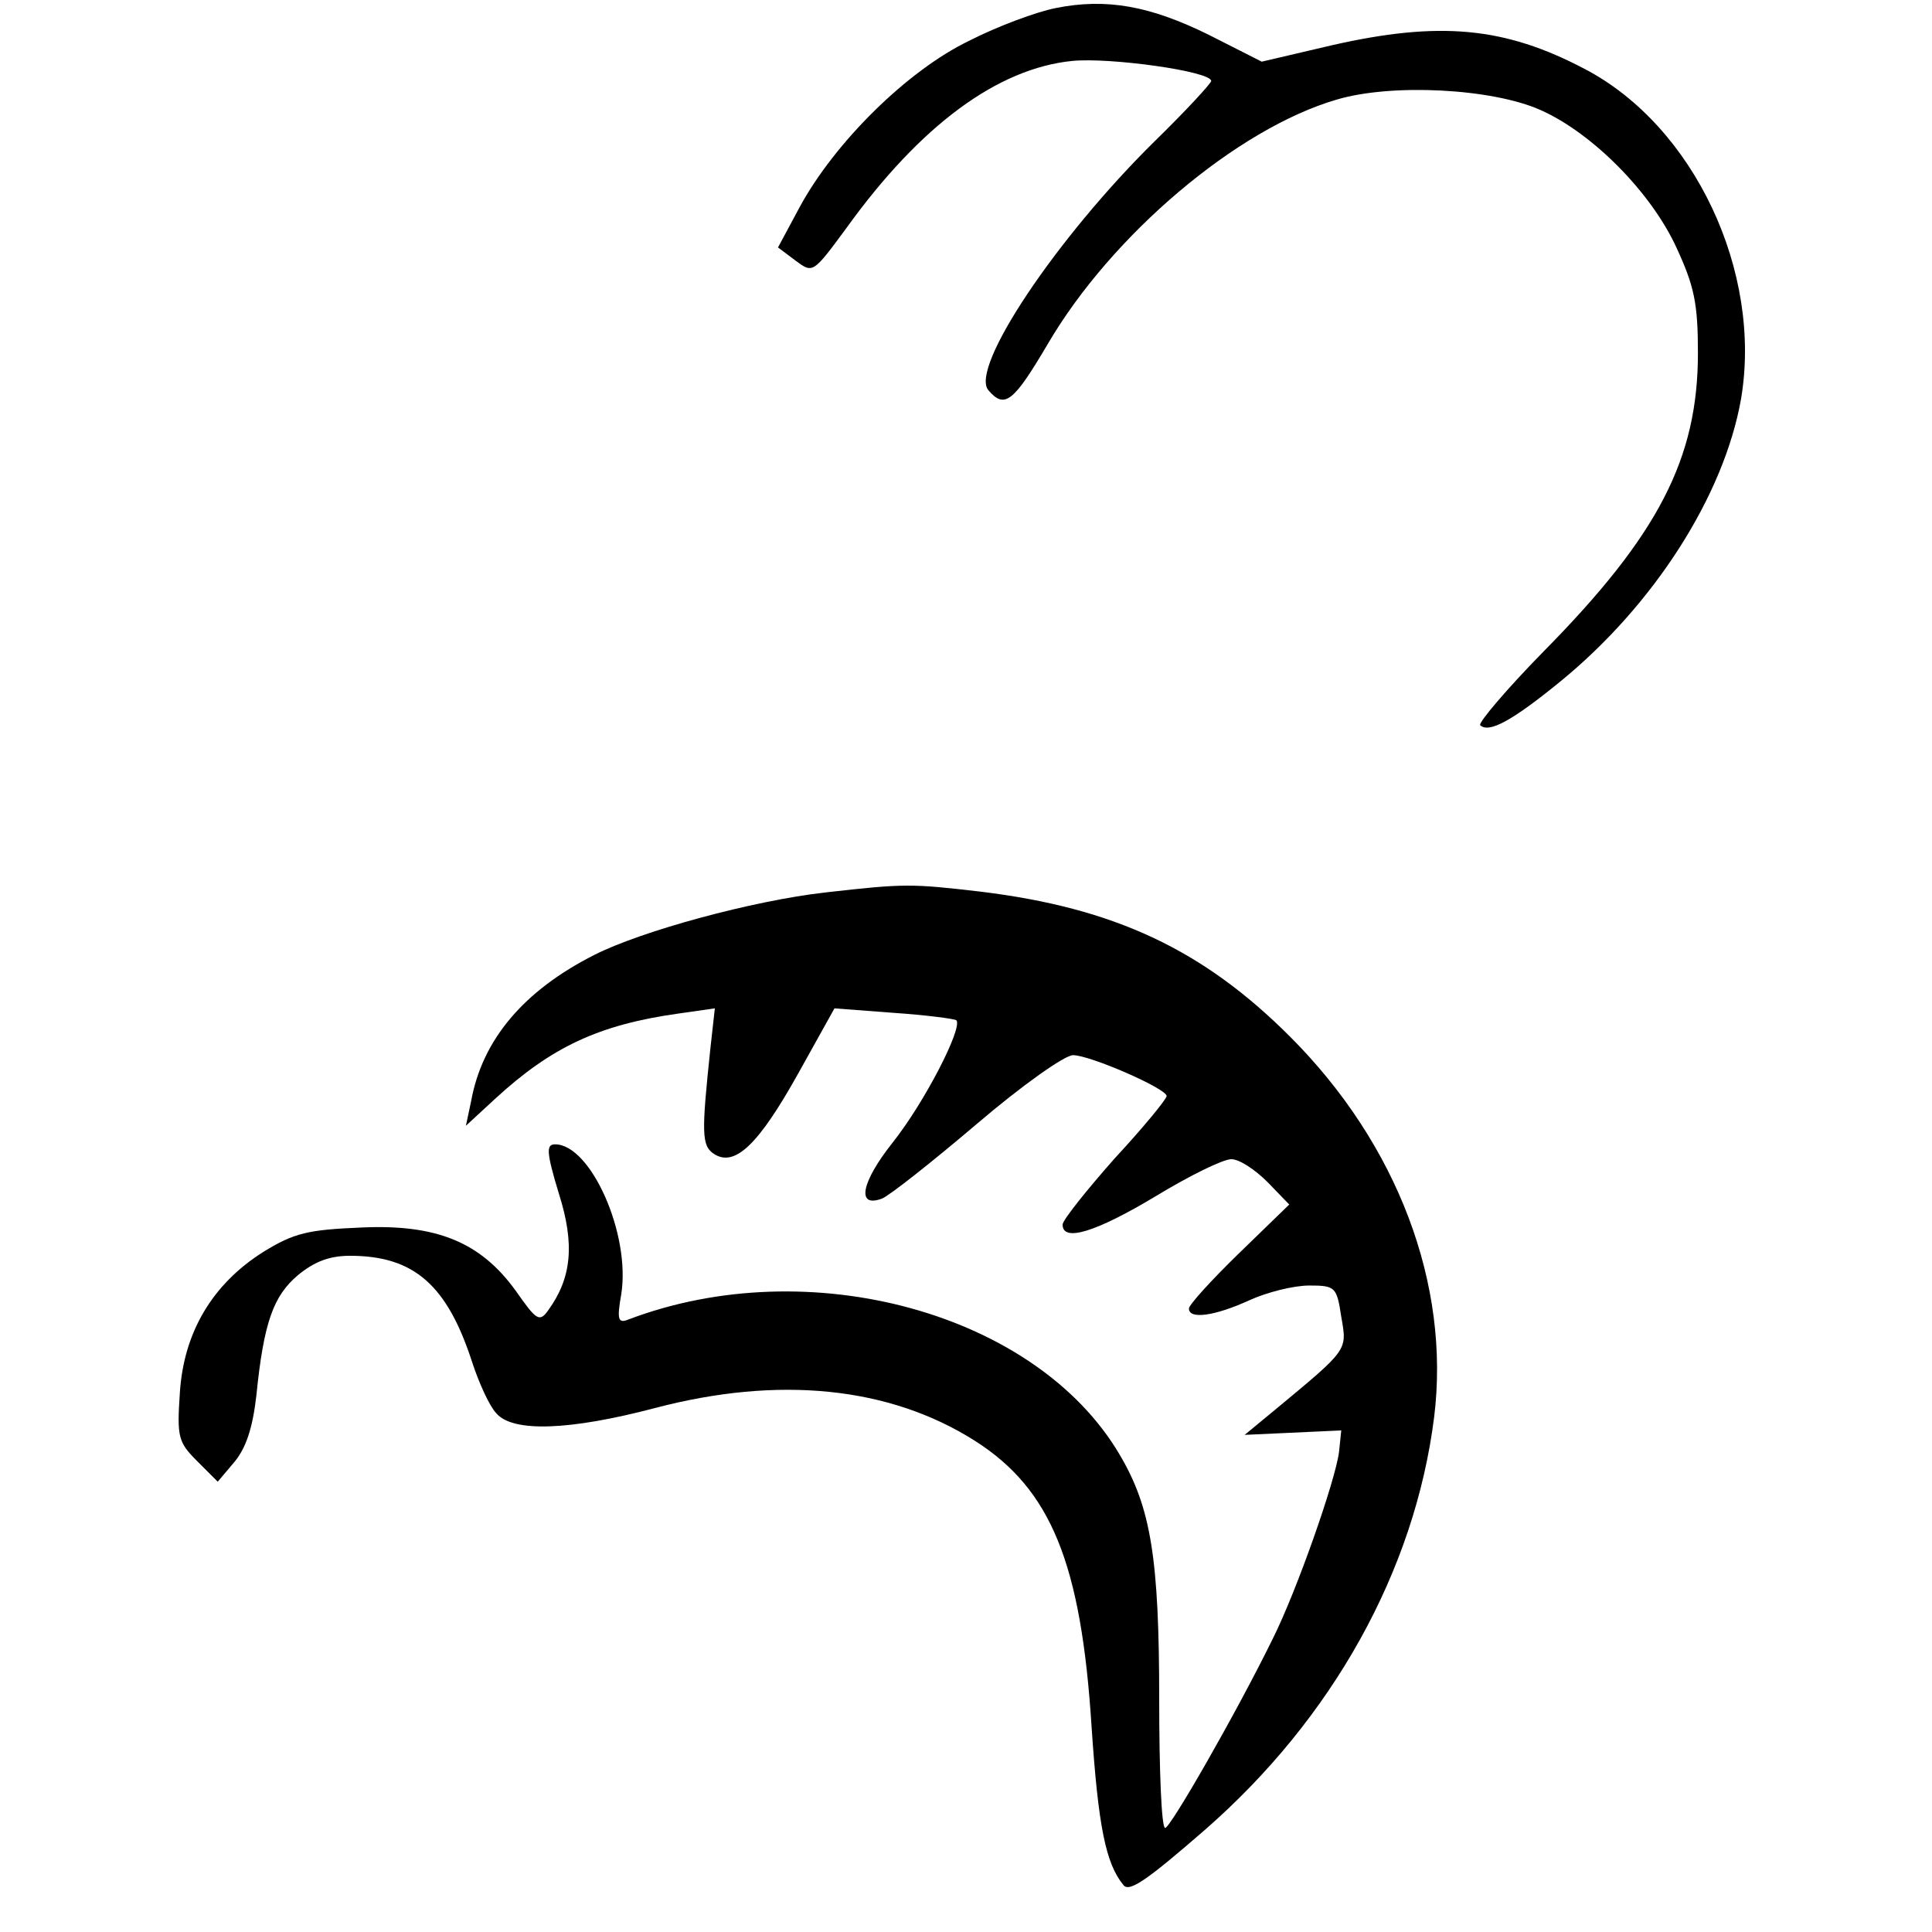
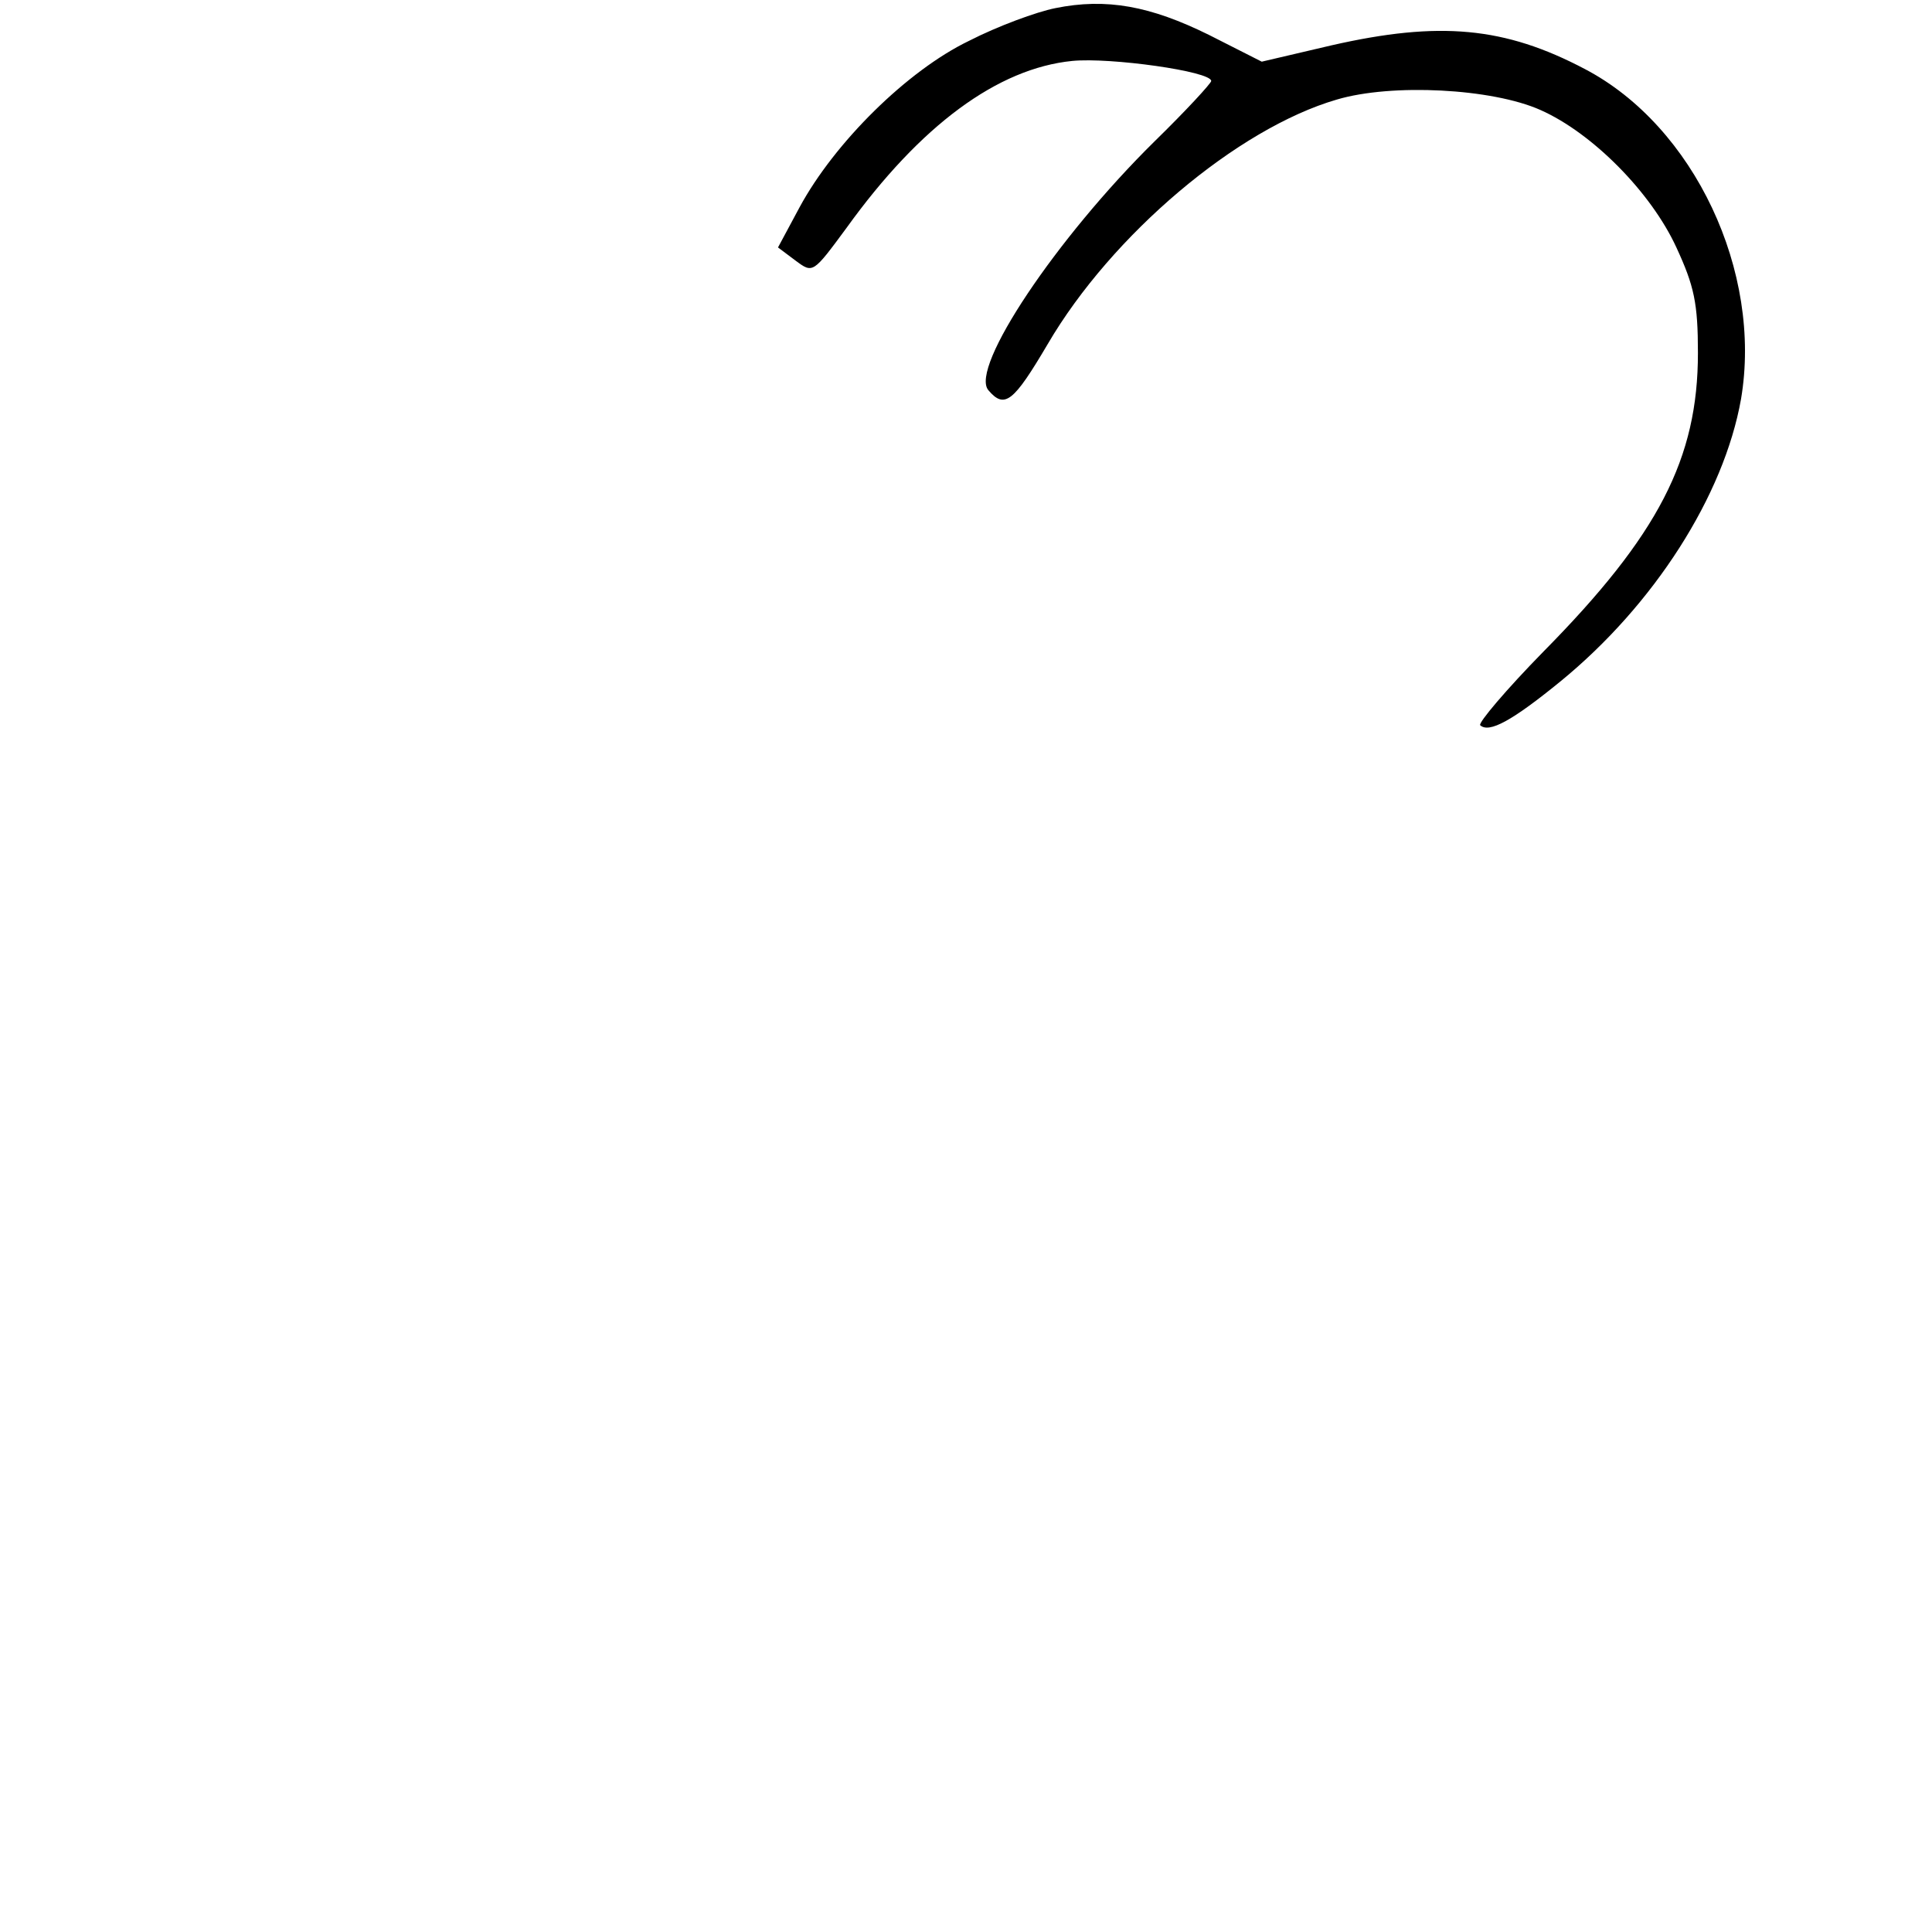
<svg xmlns="http://www.w3.org/2000/svg" version="1.0" width="260pt" height="260pt" viewBox="0 0 260 260" preserveAspectRatio="xMidYMid meet">
  <g transform="translate(0,260) scale(0.1,-0.1)" fill="#000000" stroke="none">
    <path d="M1420 2589 c-25 -5 -77 -24 -116 -44 -83 -40 -181 -137 -228 -224 l-29 -54 24 -18 c23 -17 23 -17 68 44 100 139 204 215 304 225 51 5 187 -14 187 -27 0 -3 -34 -40 -76 -81 -133 -131 -249 -305 -224 -335 22 -26 34 -16 80 62 86 147 255 290 389 329 74 22 209 15 274 -14 70 -31 149 -111 183 -185 24 -52 29 -75 29 -142 0 -142 -53 -245 -208 -402 -50 -51 -88 -96 -85 -99 12 -11 43 6 108 59 126 103 220 250 243 380 29 171 -63 367 -210 444 -108 57 -196 65 -341 32 l-94 -22 -71 36 c-79 39 -138 50 -207 36z" />
-     <path d="M1111 1399 c-98 -11 -248 -52 -311 -84 -95 -48 -151 -114 -166 -197 l-7 -33 39 36 c76 70 140 100 247 115 l49 7 -6 -54 c-12 -114 -12 -131 5 -142 28 -18 60 13 113 108 l49 88 79 -6 c44 -3 82 -8 85 -10 9 -10 -43 -111 -86 -165 -42 -53 -49 -88 -14 -75 10 4 67 49 127 100 62 53 119 93 130 93 23 0 126 -45 126 -55 0 -4 -31 -42 -70 -84 -38 -43 -70 -83 -70 -89 0 -24 45 -10 125 38 46 28 91 50 102 50 11 0 32 -14 49 -31 l29 -30 -68 -66 c-37 -36 -67 -69 -67 -74 0 -15 35 -10 81 11 24 11 60 20 81 20 35 0 37 -2 43 -42 8 -46 10 -43 -90 -126 l-40 -33 65 3 65 3 -3 -29 c-5 -39 -57 -187 -89 -251 -49 -100 -138 -255 -145 -255 -5 0 -8 78 -8 173 0 189 -11 258 -53 329 -112 191 -418 275 -662 182 -13 -5 -15 0 -9 34 13 81 -41 202 -89 202 -12 0 -12 -10 5 -66 22 -69 17 -114 -14 -157 -12 -17 -16 -14 -44 26 -47 65 -106 90 -209 85 -70 -3 -89 -7 -131 -33 -68 -43 -107 -108 -112 -190 -4 -59 -2 -66 23 -91 l28 -28 22 26 c16 19 25 46 30 90 10 99 23 134 56 162 22 18 42 26 70 26 86 0 131 -39 165 -145 9 -27 23 -58 32 -67 22 -26 99 -23 213 7 167 44 316 29 431 -44 102 -65 143 -164 157 -385 9 -134 19 -184 43 -213 8 -10 33 8 109 74 172 150 283 349 309 556 22 178 -49 367 -194 512 -117 117 -236 173 -416 195 -94 11 -103 11 -209 -1z" />
  </g>
</svg>